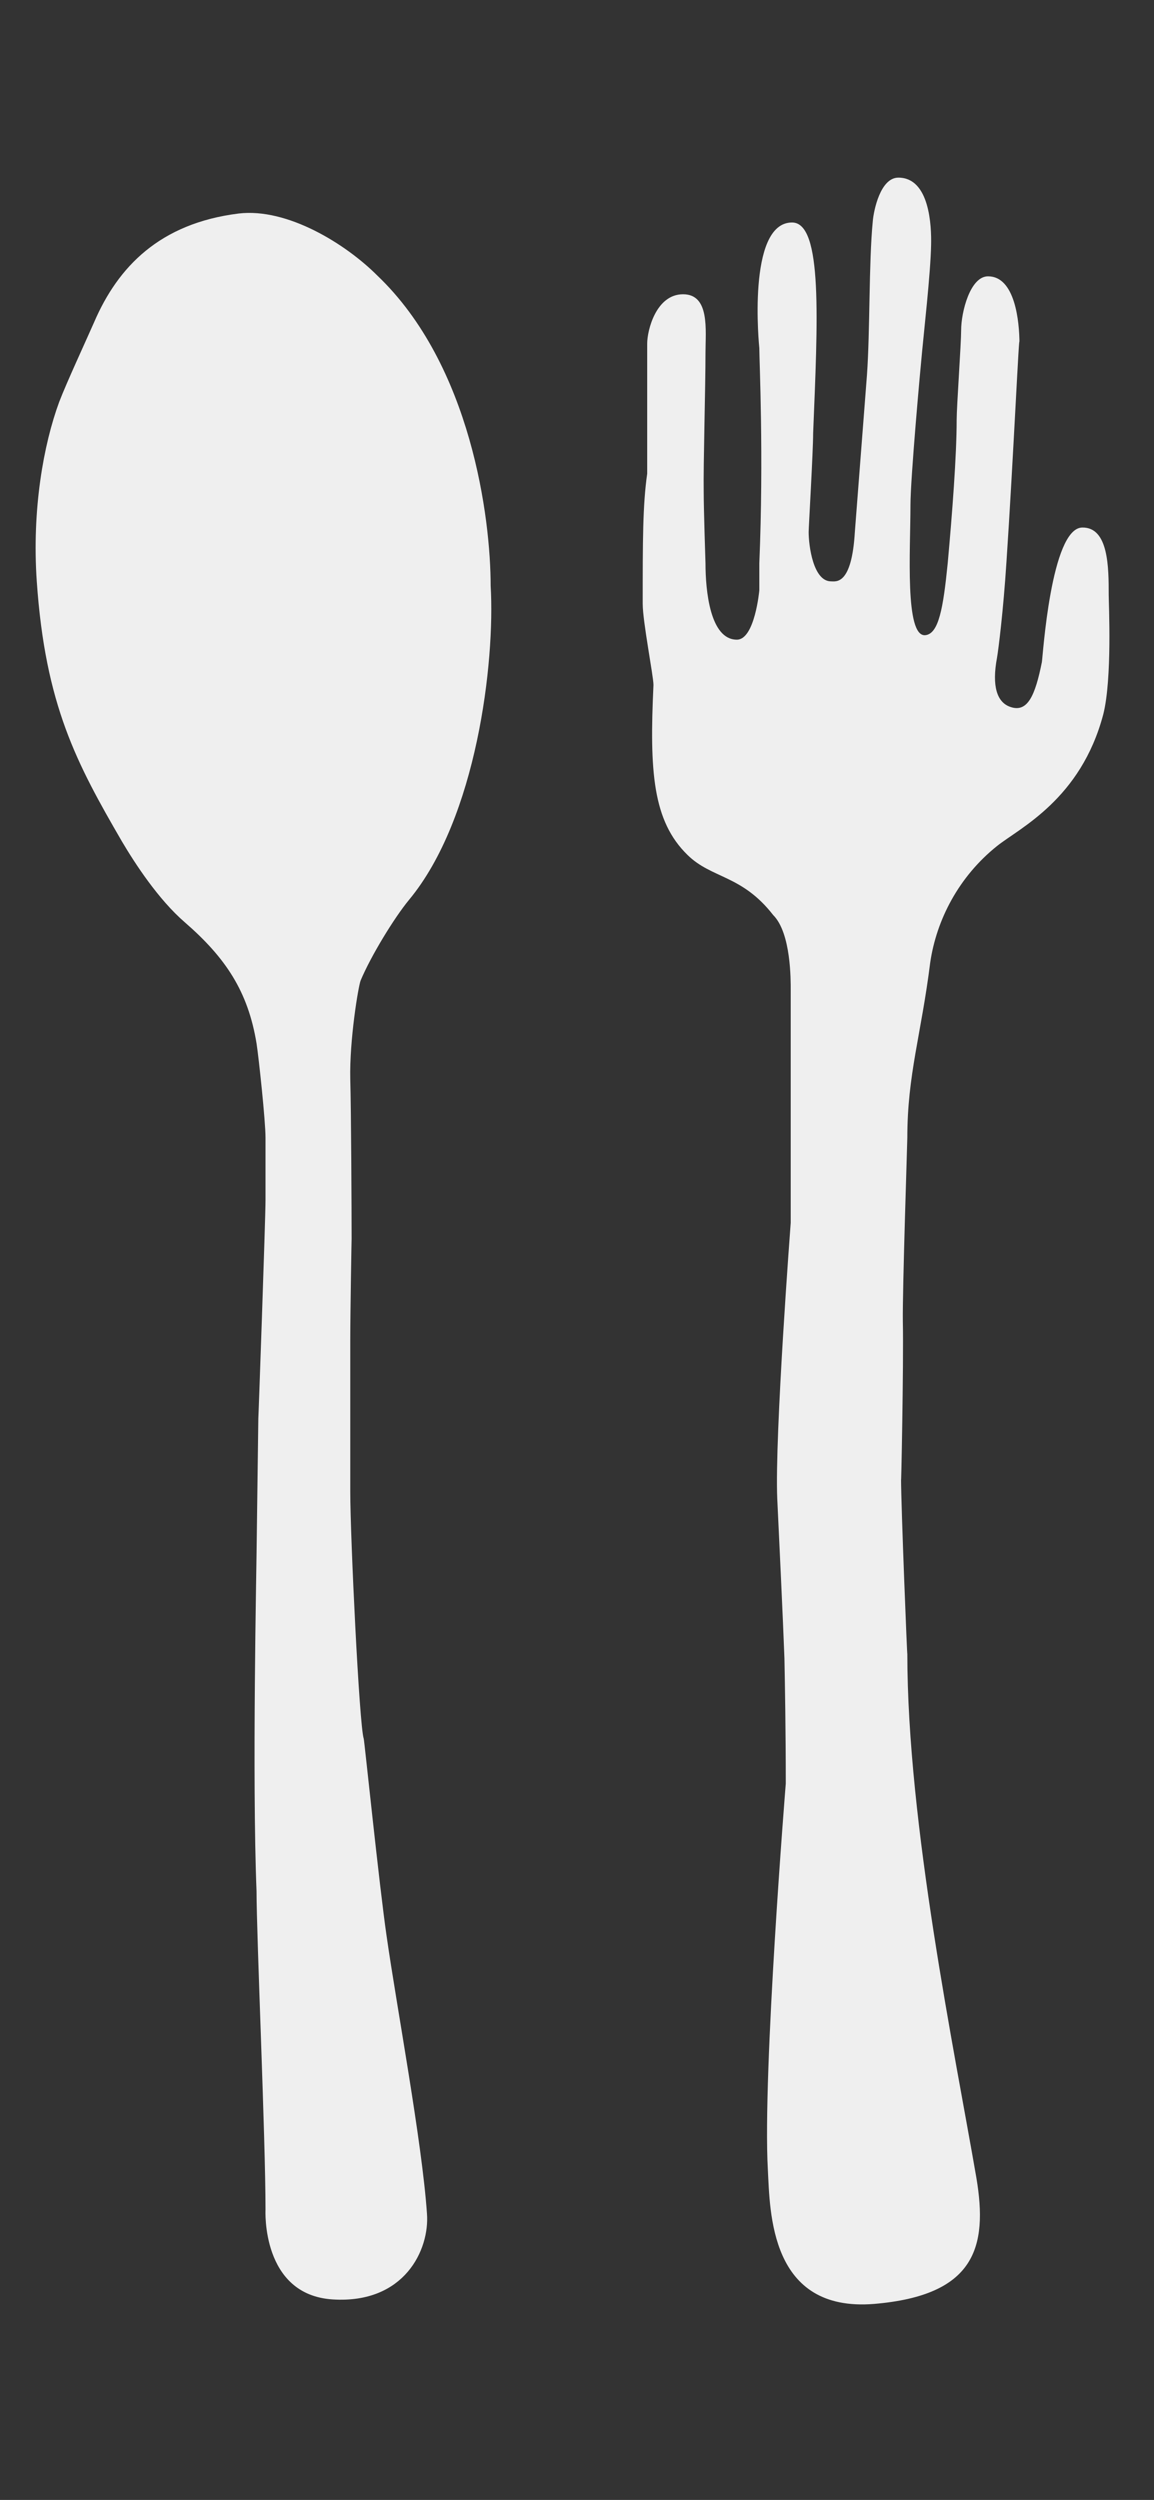
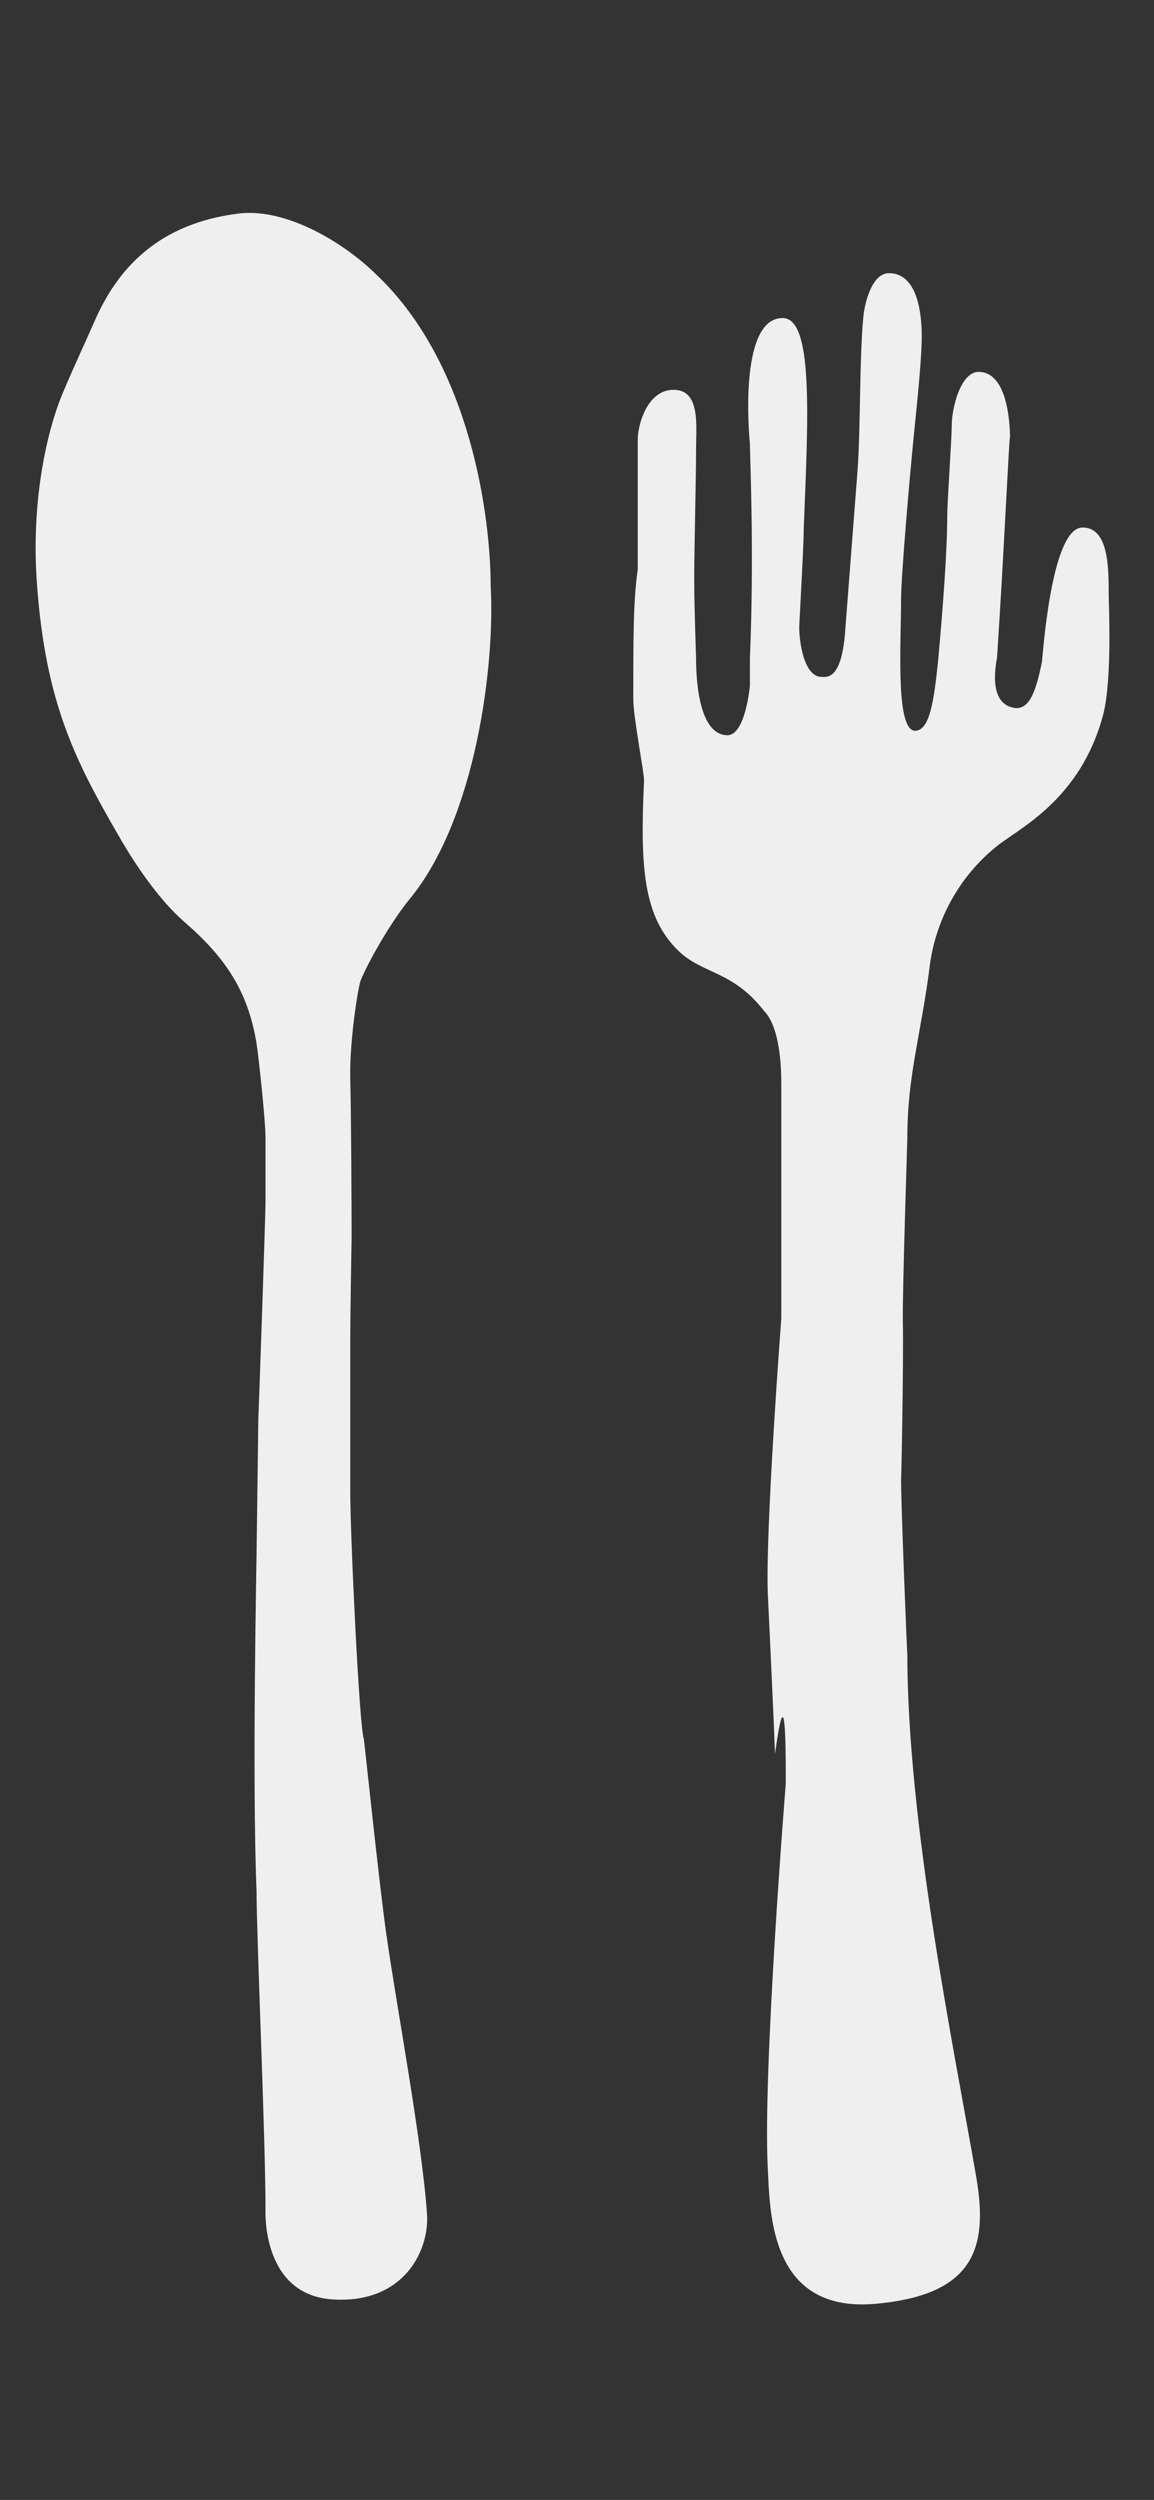
<svg xmlns="http://www.w3.org/2000/svg" version="1.1" id="Layer_1" x="0px" y="0px" viewBox="0 0 257.3 557.3" style="enable-background:new 0 0 257.3 557.3;" xml:space="preserve">
  <rect x="0" y="0" width="257.3" height="557.3" fill="#333333" stroke="none" />
  <style type="text/css">
	.st0{fill:#EFEFEF;}
</style>
  <g>
-     <path class="st0" d="M86.2,431.6c2.2,15.5,7.9,45.8,9,61.9c0.6,8-5,20.1-21,19.1s-15-20-15-20c0-16-2-61-2-71c-1-25,0-73,0-75   l0.4-30.5c0,1,1.6-44.5,1.6-48.5c0-5,0-9,0-14c0-3.7-1.5-17.8-2-21c-1.9-11.6-6.9-19.1-16-27c-5.9-5.1-11.1-13.1-14-18   c-10.1-17.4-17.1-30.4-19-58c-1.1-16,1.5-30.5,5-40c1.6-4.2,6-13.7,7.8-17.8c5.3-12.3,14.6-22,32.2-24.2   c10.9-1.3,23.9,6.8,30.9,13.8c21,20,25.3,54.2,25.3,69.2c1,17-3.1,51.8-18.2,70c-3.3,4-8.5,12.5-10.8,18c-0.5,1.3-2.5,13.2-2.3,22   c0.2,7,0.3,29.7,0.3,35.7c0-1-0.3,16.3-0.3,22.3c0,1,0,23,0,34c0,10,2,52,3,55C81.2,387.6,84.6,420.7,86.2,431.6z M175.2,397.6   c0,0-5.2,64.5-4,86c0.5,9.5,0.4,31.9,23.7,30c22.5-1.9,25.4-12.6,22.8-28.1c-4.9-28.4-15.4-78.9-15.4-116.9c0,2-1.4-33-1.4-39   c0,4,0.6-25.9,0.4-35c-0.1-7.1,1-40,1-41c0-14,3.1-23,5.1-39c1.4-9.6,6.4-19.2,14.9-26c5-4,18.7-10.4,23.7-29.4   c2-8,1.2-24.6,1.2-26.6c0-6,0-15.1-5.9-15c-7,0.1-8.8,29-9,30c-1.5,7.5-3.2,11.3-7,10c-3-1-4.2-4.6-3-11c0.3-1.7,1.4-10.4,2.1-21.3   c1.5-22.3,2.9-53.4,2.9-48.7c0-5-1-15-7-15c-4,0-6,8-6,12c0,3-1,17-1,20c0,8-1,21-2,32c-1,10-2,15.7-5,16c-4.6,0.4-3.3-19-3.3-29   c0-6,2.2-30.3,2.6-34.3c0.3-3.4,1.9-17.5,2-23.7c0.1-4.2-0.3-15-7.3-15c-4,0-5.5,7.3-5.7,9.7c-0.9,9.2-0.6,24.5-1.3,34.3   c-0.7,9-2.7,35-2.7,35c-0.7,11.9-4.2,11-5.3,11c-4,0-5-8-5-11c0-1,1-18,1-22c1-25,2.2-47-4.7-47c-10.2,0-7.3,28-7.3,28   c0,3,1,24,0,48v1c0,0,0,3,0,5c0,0-1,11-5,11c-6,0-7-11-7-17c0,0-0.4-12-0.4-16c-0.1-6,0.4-23,0.4-31c0-5,1-13-5-13s-8,8-8,11   c0,9,0,23,0,29c-1,7-1,15-1,29c0,4,2.4,16.1,2.4,18.1c-0.9,19.2-0.2,30.3,7.6,37.9c5.4,5.3,12.1,4.4,19.1,13.4   c4,4,3.9,14.6,3.9,16.6c0-4,0,15,0,13c0,2,0,4,0,6c0-6,0,27,0,33c0,0-3.6,47.5-3,61.5c0.4,8.4,1.3,27.3,1.6,35.6   C175,374.8,175.2,385.6,175.2,397.6z" />
+     <path class="st0" d="M86.2,431.6c2.2,15.5,7.9,45.8,9,61.9c0.6,8-5,20.1-21,19.1s-15-20-15-20c0-16-2-61-2-71c-1-25,0-73,0-75   l0.4-30.5c0,1,1.6-44.5,1.6-48.5c0-5,0-9,0-14c0-3.7-1.5-17.8-2-21c-1.9-11.6-6.9-19.1-16-27c-5.9-5.1-11.1-13.1-14-18   c-10.1-17.4-17.1-30.4-19-58c-1.1-16,1.5-30.5,5-40c1.6-4.2,6-13.7,7.8-17.8c5.3-12.3,14.6-22,32.2-24.2   c10.9-1.3,23.9,6.8,30.9,13.8c21,20,25.3,54.2,25.3,69.2c1,17-3.1,51.8-18.2,70c-3.3,4-8.5,12.5-10.8,18c-0.5,1.3-2.5,13.2-2.3,22   c0.2,7,0.3,29.7,0.3,35.7c0-1-0.3,16.3-0.3,22.3c0,1,0,23,0,34c0,10,2,52,3,55C81.2,387.6,84.6,420.7,86.2,431.6z M175.2,397.6   c0,0-5.2,64.5-4,86c0.5,9.5,0.4,31.9,23.7,30c22.5-1.9,25.4-12.6,22.8-28.1c-4.9-28.4-15.4-78.9-15.4-116.9c0,2-1.4-33-1.4-39   c0,4,0.6-25.9,0.4-35c-0.1-7.1,1-40,1-41c0-14,3.1-23,5.1-39c1.4-9.6,6.4-19.2,14.9-26c5-4,18.7-10.4,23.7-29.4   c2-8,1.2-24.6,1.2-26.6c0-6,0-15.1-5.9-15c-7,0.1-8.8,29-9,30c-1.5,7.5-3.2,11.3-7,10c-3-1-4.2-4.6-3-11c1.5-22.3,2.9-53.4,2.9-48.7c0-5-1-15-7-15c-4,0-6,8-6,12c0,3-1,17-1,20c0,8-1,21-2,32c-1,10-2,15.7-5,16c-4.6,0.4-3.3-19-3.3-29   c0-6,2.2-30.3,2.6-34.3c0.3-3.4,1.9-17.5,2-23.7c0.1-4.2-0.3-15-7.3-15c-4,0-5.5,7.3-5.7,9.7c-0.9,9.2-0.6,24.5-1.3,34.3   c-0.7,9-2.7,35-2.7,35c-0.7,11.9-4.2,11-5.3,11c-4,0-5-8-5-11c0-1,1-18,1-22c1-25,2.2-47-4.7-47c-10.2,0-7.3,28-7.3,28   c0,3,1,24,0,48v1c0,0,0,3,0,5c0,0-1,11-5,11c-6,0-7-11-7-17c0,0-0.4-12-0.4-16c-0.1-6,0.4-23,0.4-31c0-5,1-13-5-13s-8,8-8,11   c0,9,0,23,0,29c-1,7-1,15-1,29c0,4,2.4,16.1,2.4,18.1c-0.9,19.2-0.2,30.3,7.6,37.9c5.4,5.3,12.1,4.4,19.1,13.4   c4,4,3.9,14.6,3.9,16.6c0-4,0,15,0,13c0,2,0,4,0,6c0-6,0,27,0,33c0,0-3.6,47.5-3,61.5c0.4,8.4,1.3,27.3,1.6,35.6   C175,374.8,175.2,385.6,175.2,397.6z" />
  </g>
</svg>